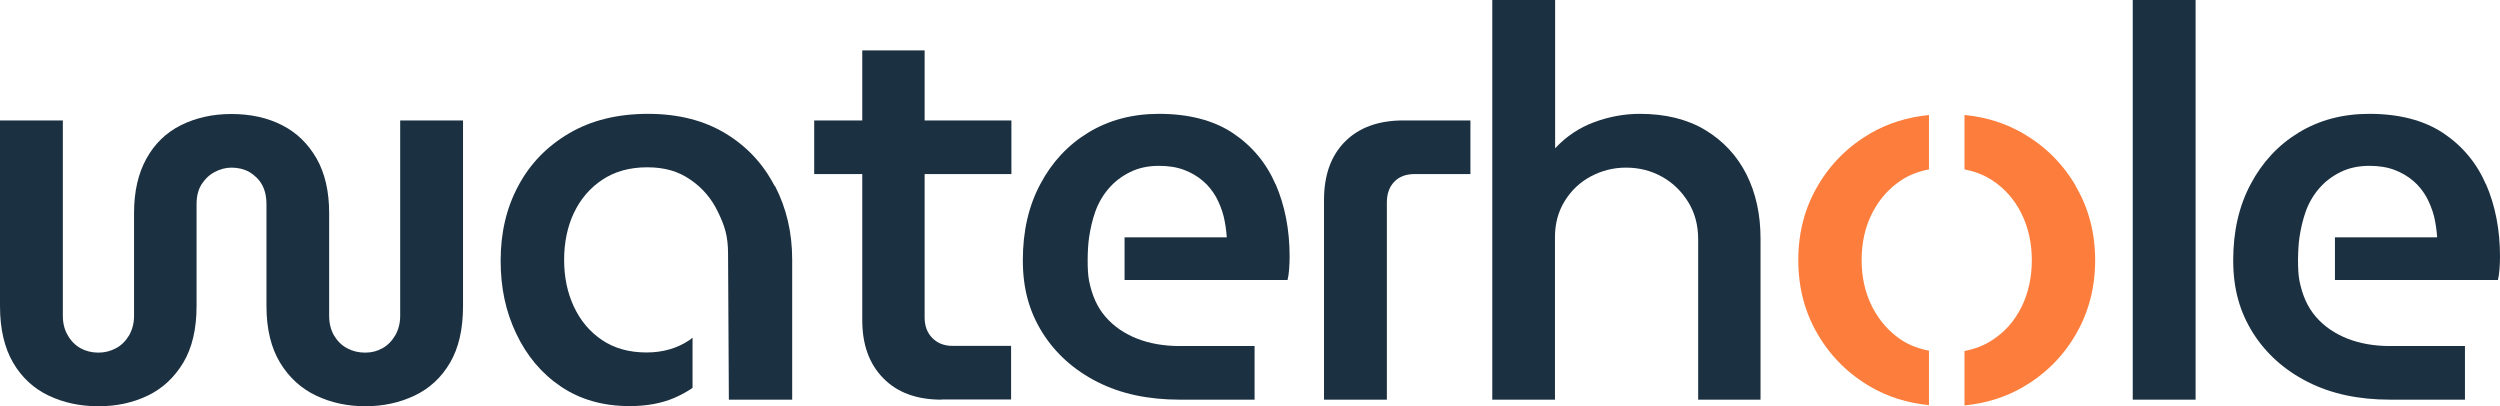
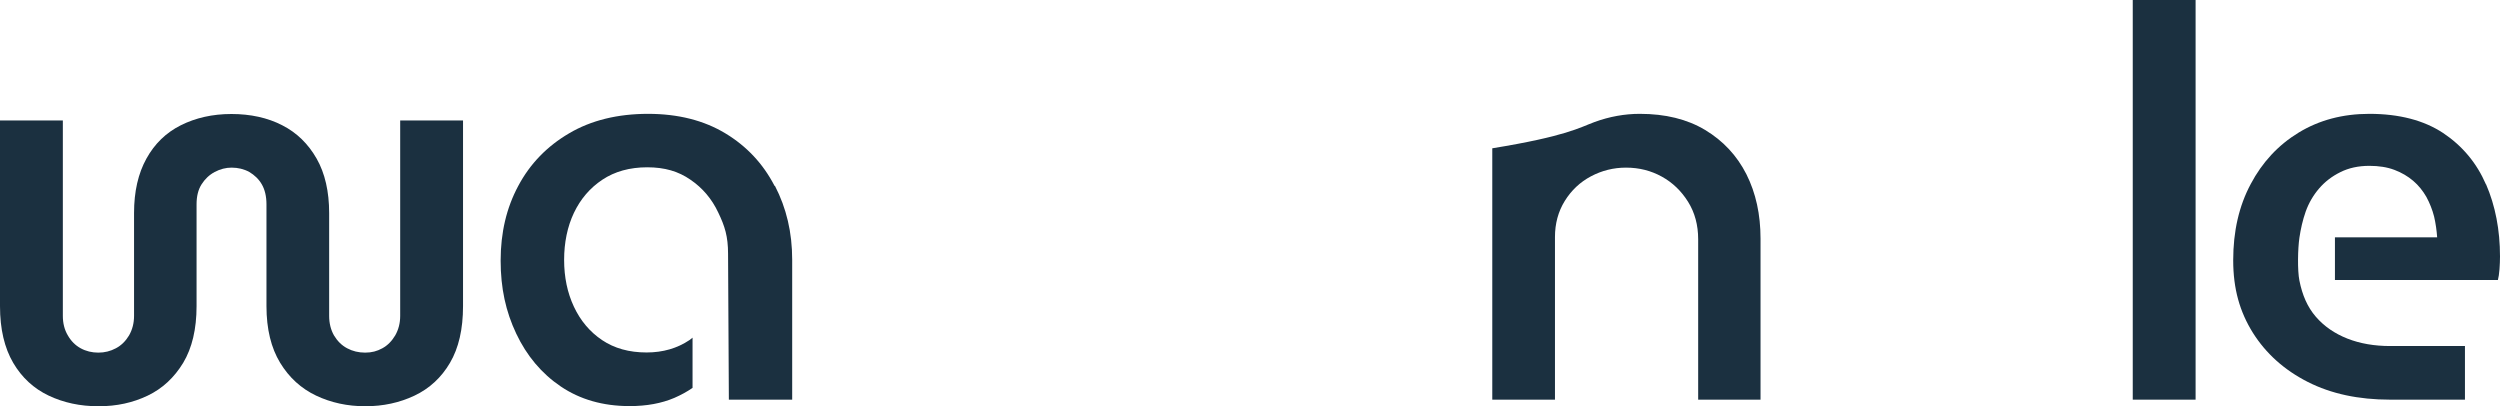
<svg xmlns="http://www.w3.org/2000/svg" width="160" height="26" viewBox="0 0 160 26" fill="none">
  <path d="M6.295 26C5.133 26 4.073 25.773 3.117 25.32C2.16 24.866 1.399 24.166 0.843 23.218C0.288 22.27 0 21.064 0 19.59V7.708H4.022V20.219C4.022 20.683 4.125 21.105 4.341 21.466C4.546 21.826 4.824 22.105 5.164 22.29C5.503 22.476 5.884 22.568 6.295 22.568C6.696 22.568 7.067 22.476 7.416 22.29C7.766 22.105 8.044 21.826 8.26 21.466C8.465 21.105 8.579 20.693 8.579 20.219V13.634C8.579 12.253 8.846 11.099 9.371 10.151C9.895 9.202 10.626 8.491 11.572 8.017C12.518 7.543 13.598 7.296 14.812 7.296C16.026 7.296 17.126 7.533 18.062 8.017C18.998 8.491 19.729 9.213 20.264 10.151C20.799 11.088 21.066 12.263 21.066 13.634V20.219C21.066 20.683 21.169 21.105 21.375 21.466C21.59 21.826 21.868 22.105 22.218 22.29C22.568 22.476 22.948 22.568 23.37 22.568C23.792 22.568 24.131 22.476 24.471 22.29C24.81 22.105 25.078 21.826 25.294 21.466C25.499 21.105 25.612 20.693 25.612 20.219V7.708H29.634V19.59C29.634 21.064 29.357 22.27 28.801 23.218C28.246 24.166 27.484 24.866 26.528 25.32C25.571 25.773 24.522 26 23.38 26C22.238 26 21.189 25.773 20.233 25.32C19.276 24.866 18.505 24.166 17.929 23.218C17.353 22.27 17.054 21.064 17.054 19.59V13.077C17.054 12.562 16.951 12.139 16.756 11.799C16.561 11.459 16.283 11.202 15.954 11.006C15.614 10.82 15.234 10.728 14.822 10.728C14.452 10.728 14.092 10.82 13.742 11.006C13.393 11.191 13.115 11.459 12.899 11.799C12.683 12.139 12.58 12.562 12.58 13.077V19.59C12.58 21.064 12.292 22.27 11.726 23.218C11.15 24.166 10.399 24.866 9.453 25.32C8.507 25.773 7.468 26 6.326 26H6.295Z" fill="#1B3040" />
-   <path d="M52.109 11.14V7.708H64.73V11.14H52.109ZM60.256 25.578C58.672 25.578 57.427 25.124 56.532 24.207C55.637 23.3 55.185 22.064 55.185 20.497V3.226H59.176V20.322C59.176 20.858 59.34 21.301 59.669 21.631C59.999 21.971 60.431 22.136 60.965 22.136H64.71V25.567H60.266L60.256 25.578Z" fill="#1B3040" />
-   <path d="M84.737 25.578V12.789C84.737 11.202 85.189 9.955 86.084 9.058C86.979 8.162 88.224 7.708 89.808 7.708H94.107V11.14H90.538C89.983 11.14 89.54 11.305 89.232 11.634C88.913 11.964 88.759 12.407 88.759 12.964V25.578H84.737Z" fill="#1B3040" />
-   <path d="M95.506 25.578V0H99.528V9.491C100.248 8.718 101.092 8.162 102.048 7.811C103.005 7.461 103.972 7.286 104.949 7.286C106.584 7.286 107.973 7.626 109.125 8.316C110.277 9.007 111.162 9.955 111.769 11.15C112.376 12.356 112.674 13.726 112.674 15.272V25.578H108.683V15.313C108.683 14.407 108.467 13.603 108.035 12.912C107.603 12.222 107.047 11.686 106.358 11.305C105.669 10.924 104.908 10.728 104.064 10.728C103.272 10.728 102.521 10.913 101.822 11.284C101.123 11.655 100.567 12.181 100.145 12.861C99.724 13.541 99.518 14.314 99.518 15.169V25.578H95.496H95.506Z" fill="#1B3040" />
+   <path d="M95.506 25.578V0V9.491C100.248 8.718 101.092 8.162 102.048 7.811C103.005 7.461 103.972 7.286 104.949 7.286C106.584 7.286 107.973 7.626 109.125 8.316C110.277 9.007 111.162 9.955 111.769 11.15C112.376 12.356 112.674 13.726 112.674 15.272V25.578H108.683V15.313C108.683 14.407 108.467 13.603 108.035 12.912C107.603 12.222 107.047 11.686 106.358 11.305C105.669 10.924 104.908 10.728 104.064 10.728C103.272 10.728 102.521 10.913 101.822 11.284C101.123 11.655 100.567 12.181 100.145 12.861C99.724 13.541 99.518 14.314 99.518 15.169V25.578H95.496H95.506Z" fill="#1B3040" />
  <path d="M136.496 25.578V0H140.518V25.578H136.496Z" fill="#1B3040" />
-   <path d="M123.454 22.445C122.816 22.321 122.23 22.105 121.715 21.775C120.913 21.249 120.286 20.538 119.823 19.642C119.37 18.745 119.144 17.745 119.144 16.643C119.144 15.52 119.37 14.52 119.823 13.634C120.275 12.748 120.903 12.037 121.715 11.511C122.23 11.181 122.806 10.965 123.454 10.841V7.358C122.075 7.502 120.831 7.883 119.71 8.533C118.29 9.357 117.159 10.48 116.336 11.892C115.503 13.304 115.091 14.891 115.091 16.643C115.091 18.395 115.503 19.982 116.336 21.394C117.159 22.805 118.29 23.929 119.71 24.753C120.831 25.402 122.075 25.794 123.454 25.928V22.445Z" fill="#FD7E3C" />
-   <path d="M132.845 11.892C132.022 10.48 130.891 9.357 129.471 8.533C128.35 7.883 127.095 7.492 125.727 7.358V10.841C126.365 10.965 126.951 11.181 127.476 11.521C128.288 12.047 128.916 12.758 129.368 13.654C129.811 14.551 130.037 15.55 130.037 16.653C130.037 17.756 129.811 18.776 129.368 19.662C128.926 20.549 128.299 21.26 127.476 21.785C126.951 22.125 126.365 22.342 125.727 22.465V25.948C127.095 25.814 128.35 25.423 129.471 24.774C130.891 23.949 132.022 22.826 132.845 21.414C133.668 20.002 134.09 18.415 134.09 16.663C134.09 14.912 133.678 13.325 132.845 11.913V11.892Z" fill="#FD7E3C" />
  <path d="M49.569 11.892C48.838 10.48 47.789 9.357 46.421 8.533C45.053 7.708 43.407 7.286 41.473 7.286C39.54 7.286 37.832 7.698 36.423 8.533C35.014 9.357 33.923 10.48 33.172 11.892C32.411 13.304 32.041 14.901 32.041 16.674C32.041 18.446 32.37 19.941 33.039 21.352C33.707 22.764 34.654 23.898 35.888 24.733C37.122 25.567 38.593 25.99 40.291 25.99C41.391 25.99 42.337 25.814 43.16 25.464C43.582 25.279 43.963 25.073 44.323 24.825V21.61C44.261 21.662 44.199 21.713 44.127 21.765C43.345 22.29 42.43 22.558 41.381 22.558C40.26 22.558 39.313 22.29 38.532 21.765C37.75 21.239 37.153 20.528 36.731 19.631C36.31 18.735 36.104 17.735 36.104 16.633C36.104 15.53 36.31 14.51 36.731 13.623C37.153 12.737 37.76 12.026 38.552 11.501C39.344 10.975 40.301 10.707 41.422 10.707C42.543 10.707 43.417 10.965 44.189 11.501C44.96 12.026 45.557 12.727 45.968 13.603C46.39 14.479 46.596 15.128 46.596 16.251C46.596 16.323 46.647 25.578 46.647 25.578H50.7V16.612C50.7 14.881 50.33 13.314 49.599 11.902L49.569 11.892Z" fill="#1B3040" />
  <path d="M159.105 11.81C158.508 10.429 157.593 9.336 156.359 8.512C155.124 7.698 153.55 7.286 151.637 7.286C149.93 7.286 148.428 7.688 147.122 8.481C145.815 9.275 144.787 10.377 144.046 11.779C143.295 13.18 142.925 14.809 142.925 16.653C142.925 18.498 143.347 19.951 144.18 21.291C145.023 22.63 146.196 23.681 147.698 24.444C149.199 25.206 150.958 25.578 152.964 25.578H157.757V22.146H152.964C151.966 22.146 151.051 21.991 150.238 21.672C149.426 21.352 148.747 20.889 148.212 20.27C147.677 19.652 147.348 18.889 147.163 17.962C147.029 17.302 147.06 15.901 147.163 15.21C147.245 14.654 147.369 14.098 147.564 13.541C147.759 12.995 148.047 12.5 148.418 12.067C148.788 11.635 149.241 11.284 149.786 11.016C150.321 10.748 150.938 10.614 151.637 10.614C152.244 10.614 152.779 10.697 153.242 10.872C153.705 11.047 154.106 11.284 154.445 11.573C154.785 11.861 155.063 12.212 155.289 12.603C155.505 13.005 155.669 13.417 155.783 13.861C155.885 14.304 155.947 14.747 155.978 15.19H149.436V17.921H159.866C159.907 17.756 159.948 17.519 159.969 17.22C159.99 16.921 160 16.643 160 16.416C160 14.716 159.702 13.17 159.105 11.789V11.81Z" fill="#1B3040" />
-   <path d="M81.641 11.81C81.044 10.429 80.129 9.336 78.894 8.512C77.66 7.698 76.086 7.286 74.173 7.286C72.466 7.286 70.964 7.688 69.657 8.481C68.351 9.275 67.323 10.377 66.582 11.779C65.831 13.18 65.461 14.809 65.461 16.653C65.461 18.498 65.882 19.951 66.716 21.291C67.559 22.63 68.732 23.681 70.234 24.444C71.735 25.206 73.494 25.578 75.5 25.578H80.293V22.146H75.5C74.502 22.146 73.587 21.991 72.774 21.672C71.962 21.352 71.283 20.889 70.748 20.27C70.213 19.652 69.884 18.889 69.699 17.962C69.565 17.302 69.596 15.901 69.699 15.21C69.781 14.654 69.904 14.098 70.1 13.541C70.295 12.995 70.583 12.5 70.954 12.067C71.324 11.635 71.776 11.284 72.322 11.016C72.856 10.748 73.474 10.614 74.173 10.614C74.78 10.614 75.315 10.697 75.778 10.872C76.241 11.047 76.642 11.284 76.981 11.573C77.321 11.861 77.598 12.212 77.825 12.603C78.041 13.005 78.205 13.417 78.318 13.861C78.421 14.304 78.483 14.747 78.514 15.19H71.972V17.921H82.402C82.443 17.756 82.484 17.519 82.505 17.22C82.525 16.921 82.536 16.643 82.536 16.416C82.536 14.716 82.237 13.17 81.641 11.789V11.81Z" fill="#1B3040" />
</svg>